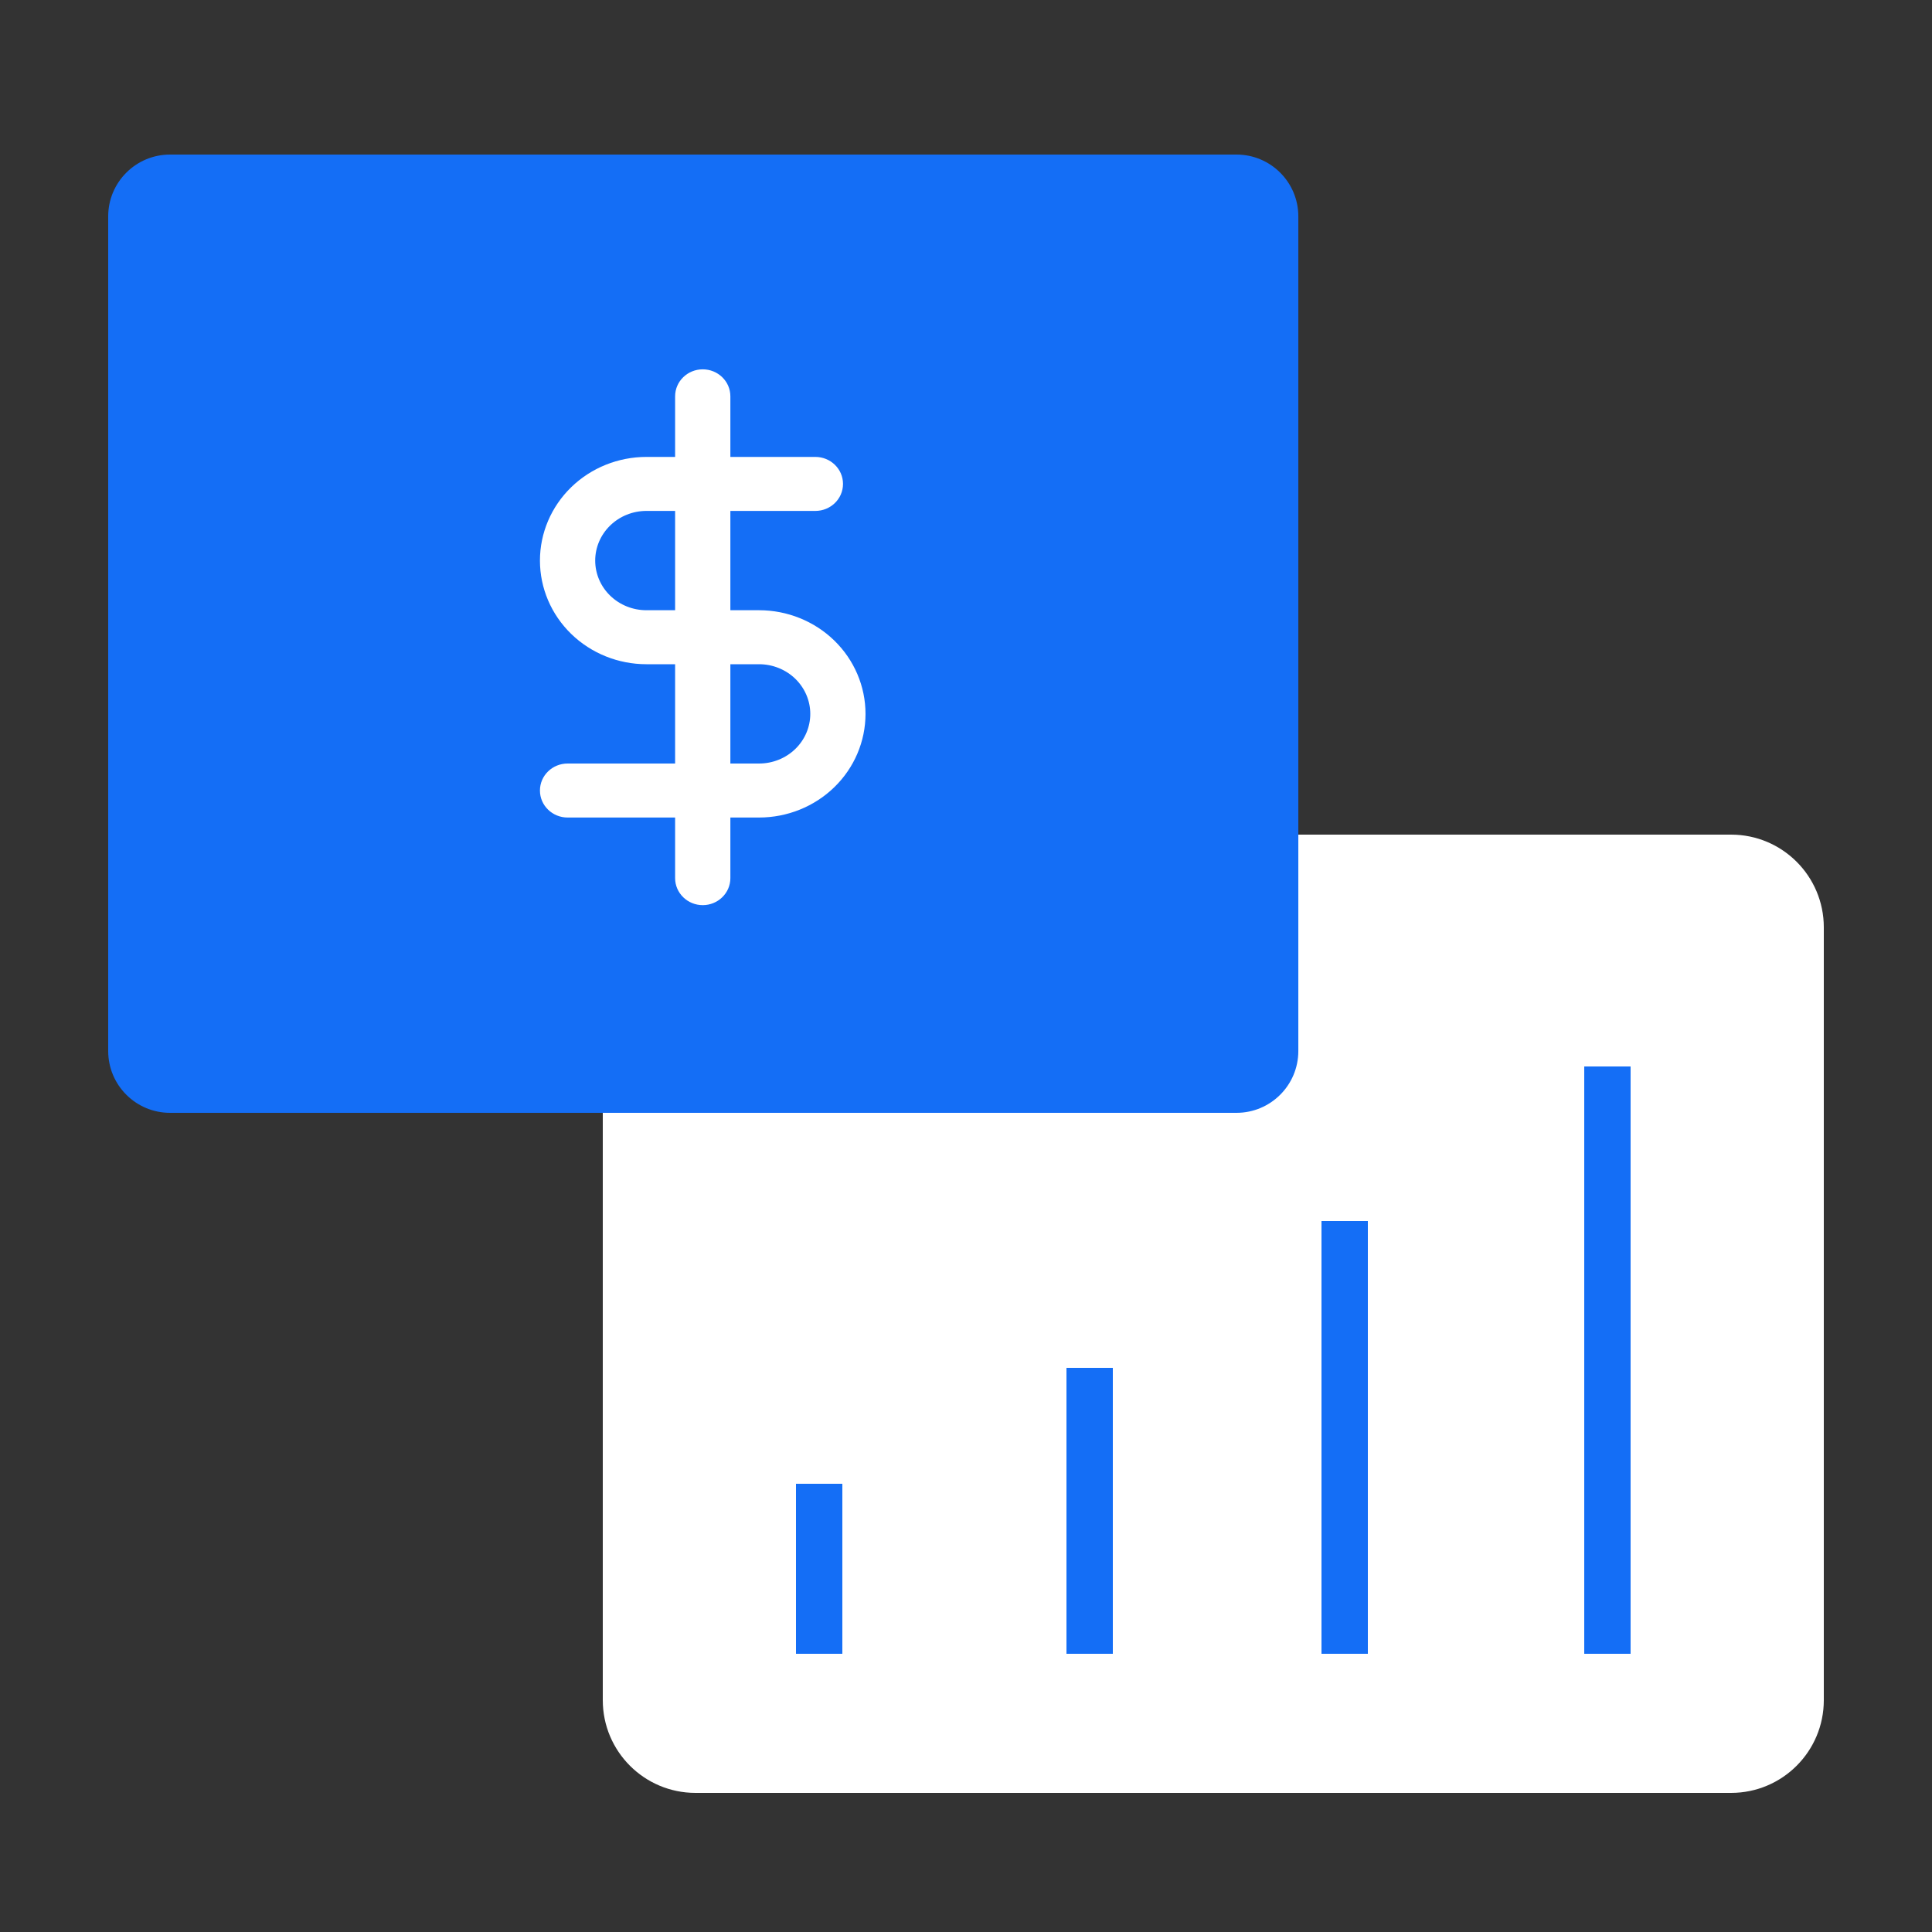
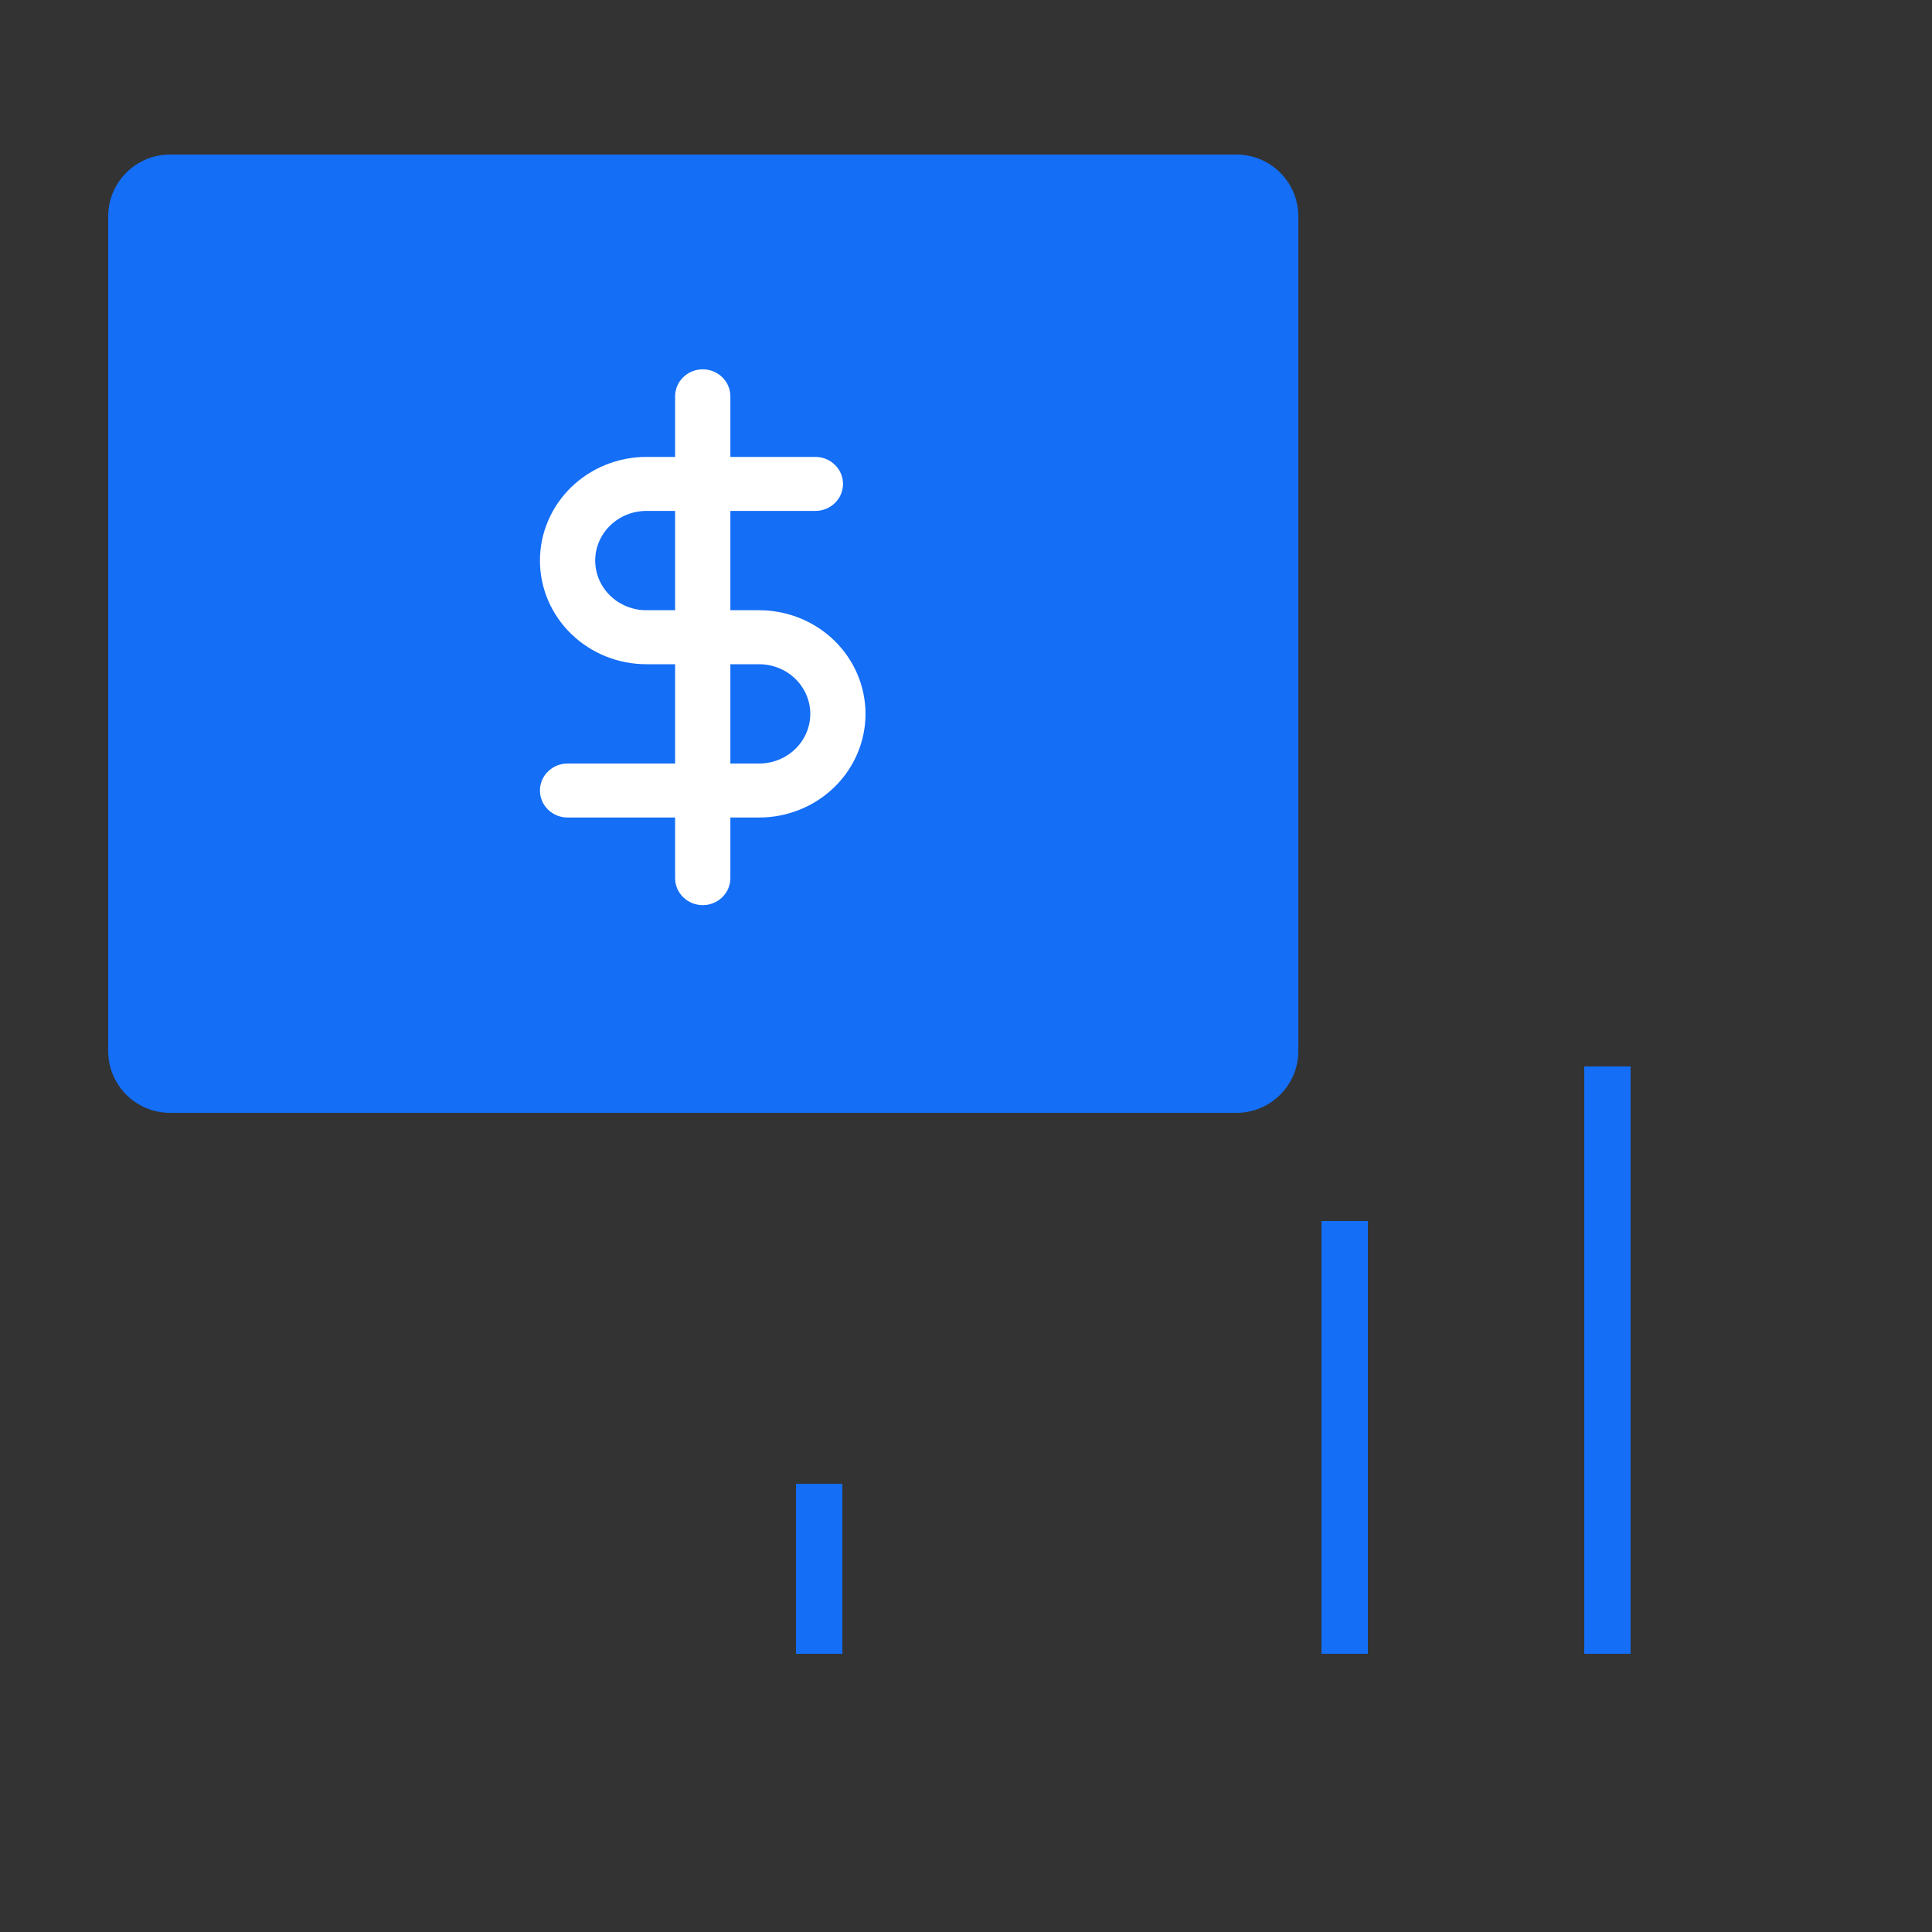
<svg xmlns="http://www.w3.org/2000/svg" width="80" height="80" viewBox="0 0 80 80" fill="none">
  <rect x="0" y="0" width="80" height="80" fill="#333333" stroke="none" />
-   <path d="M24.96 38.4C24.96 36.279 26.679 34.56 28.8 34.56H71.68C73.801 34.56 75.52 36.279 75.52 38.4V70.4C75.52 72.521 73.801 74.24 71.68 74.24H28.8C26.679 74.24 24.96 72.521 24.96 70.4V38.4Z" fill="white" />
  <path d="M4.48 8.96C4.48 7.546 5.627 6.4 7.04 6.4H51.2C52.614 6.4 53.761 7.546 53.761 8.96V43.52C53.761 44.934 52.614 46.08 51.2 46.08H7.04C5.627 46.08 4.48 44.934 4.48 43.52V8.96Z" fill="#146EF6" />
  <path fill-rule="evenodd" clip-rule="evenodd" d="M29.099 15.293C28.473 15.293 27.955 15.788 27.955 16.411V18.92H26.767C25.6 18.92 24.479 19.371 23.652 20.175C22.824 20.98 22.358 22.072 22.358 23.212C22.358 24.352 22.824 25.445 23.652 26.249C24.479 27.053 25.6 27.504 26.767 27.504H27.955V31.616H23.502C22.876 31.616 22.358 32.111 22.358 32.734C22.358 33.357 22.876 33.852 23.502 33.852H27.955V36.361C27.955 36.984 28.473 37.48 29.099 37.48C29.725 37.48 30.243 36.984 30.243 36.361V33.852H31.431C32.598 33.852 33.719 33.401 34.546 32.597C35.373 31.793 35.839 30.701 35.839 29.56C35.839 28.42 35.373 27.328 34.546 26.523C33.719 25.719 32.598 25.268 31.431 25.268H30.243V21.156H33.763C34.389 21.156 34.907 20.661 34.907 20.038C34.907 19.415 34.389 18.92 33.763 18.92H30.243V16.411C30.243 15.788 29.725 15.293 29.099 15.293ZM25.265 21.761C25.662 21.374 26.203 21.156 26.767 21.156H27.955V25.268H26.767C26.203 25.268 25.662 25.05 25.265 24.664C24.868 24.278 24.646 23.756 24.646 23.212C24.646 22.669 24.868 22.147 25.265 21.761ZM30.243 31.616V27.504H31.431C31.995 27.504 32.535 27.722 32.933 28.108C33.33 28.495 33.552 29.017 33.552 29.56C33.552 30.104 33.33 30.626 32.933 31.012C32.535 31.398 31.995 31.616 31.431 31.616H30.243Z" fill="white" />
  <path fill-rule="evenodd" clip-rule="evenodd" d="M32.96 68.48L32.96 61.44L34.88 61.44L34.88 68.48L32.96 68.48Z" fill="#146EF6" />
-   <path fill-rule="evenodd" clip-rule="evenodd" d="M44.16 68.48L44.16 56.64L46.08 56.64L46.08 68.48L44.16 68.48Z" fill="#146EF6" />
  <path fill-rule="evenodd" clip-rule="evenodd" d="M54.72 68.48L54.72 50.56L56.64 50.56L56.64 68.48L54.72 68.48Z" fill="#146EF6" />
  <path fill-rule="evenodd" clip-rule="evenodd" d="M65.6 68.48L65.6 44.16L67.519 44.16L67.519 68.48L65.6 68.48Z" fill="#146EF6" />
</svg>